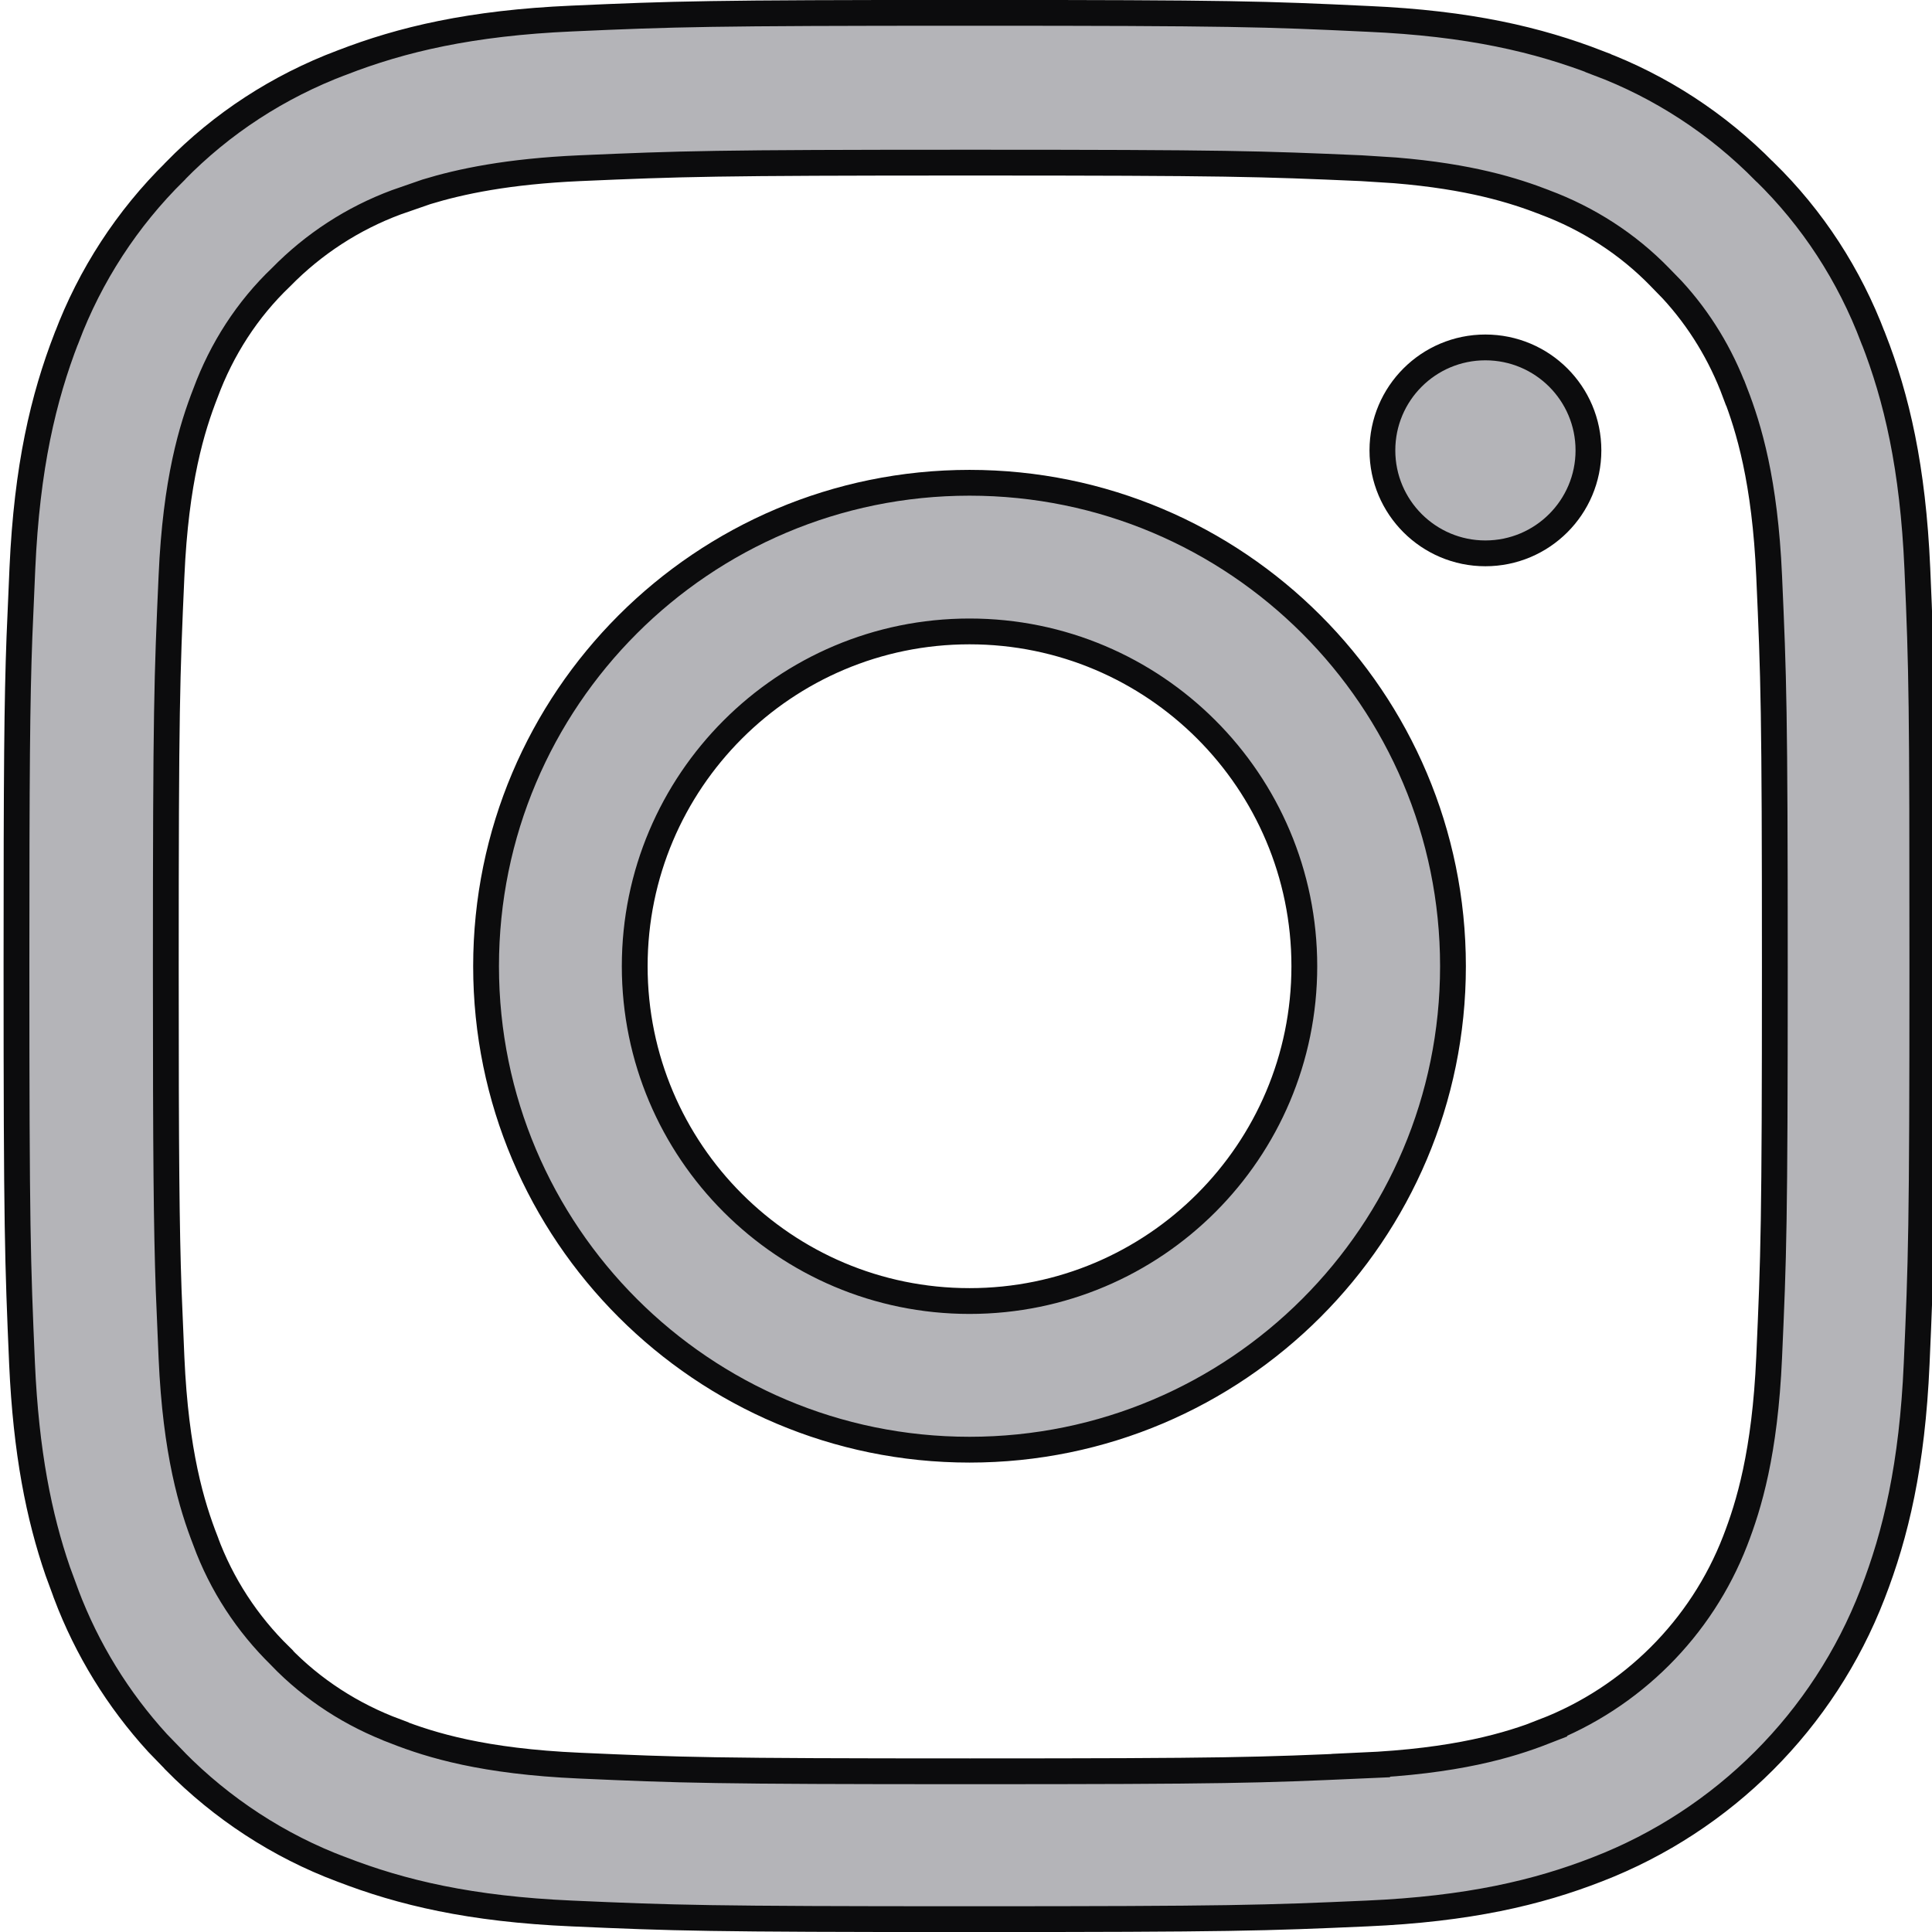
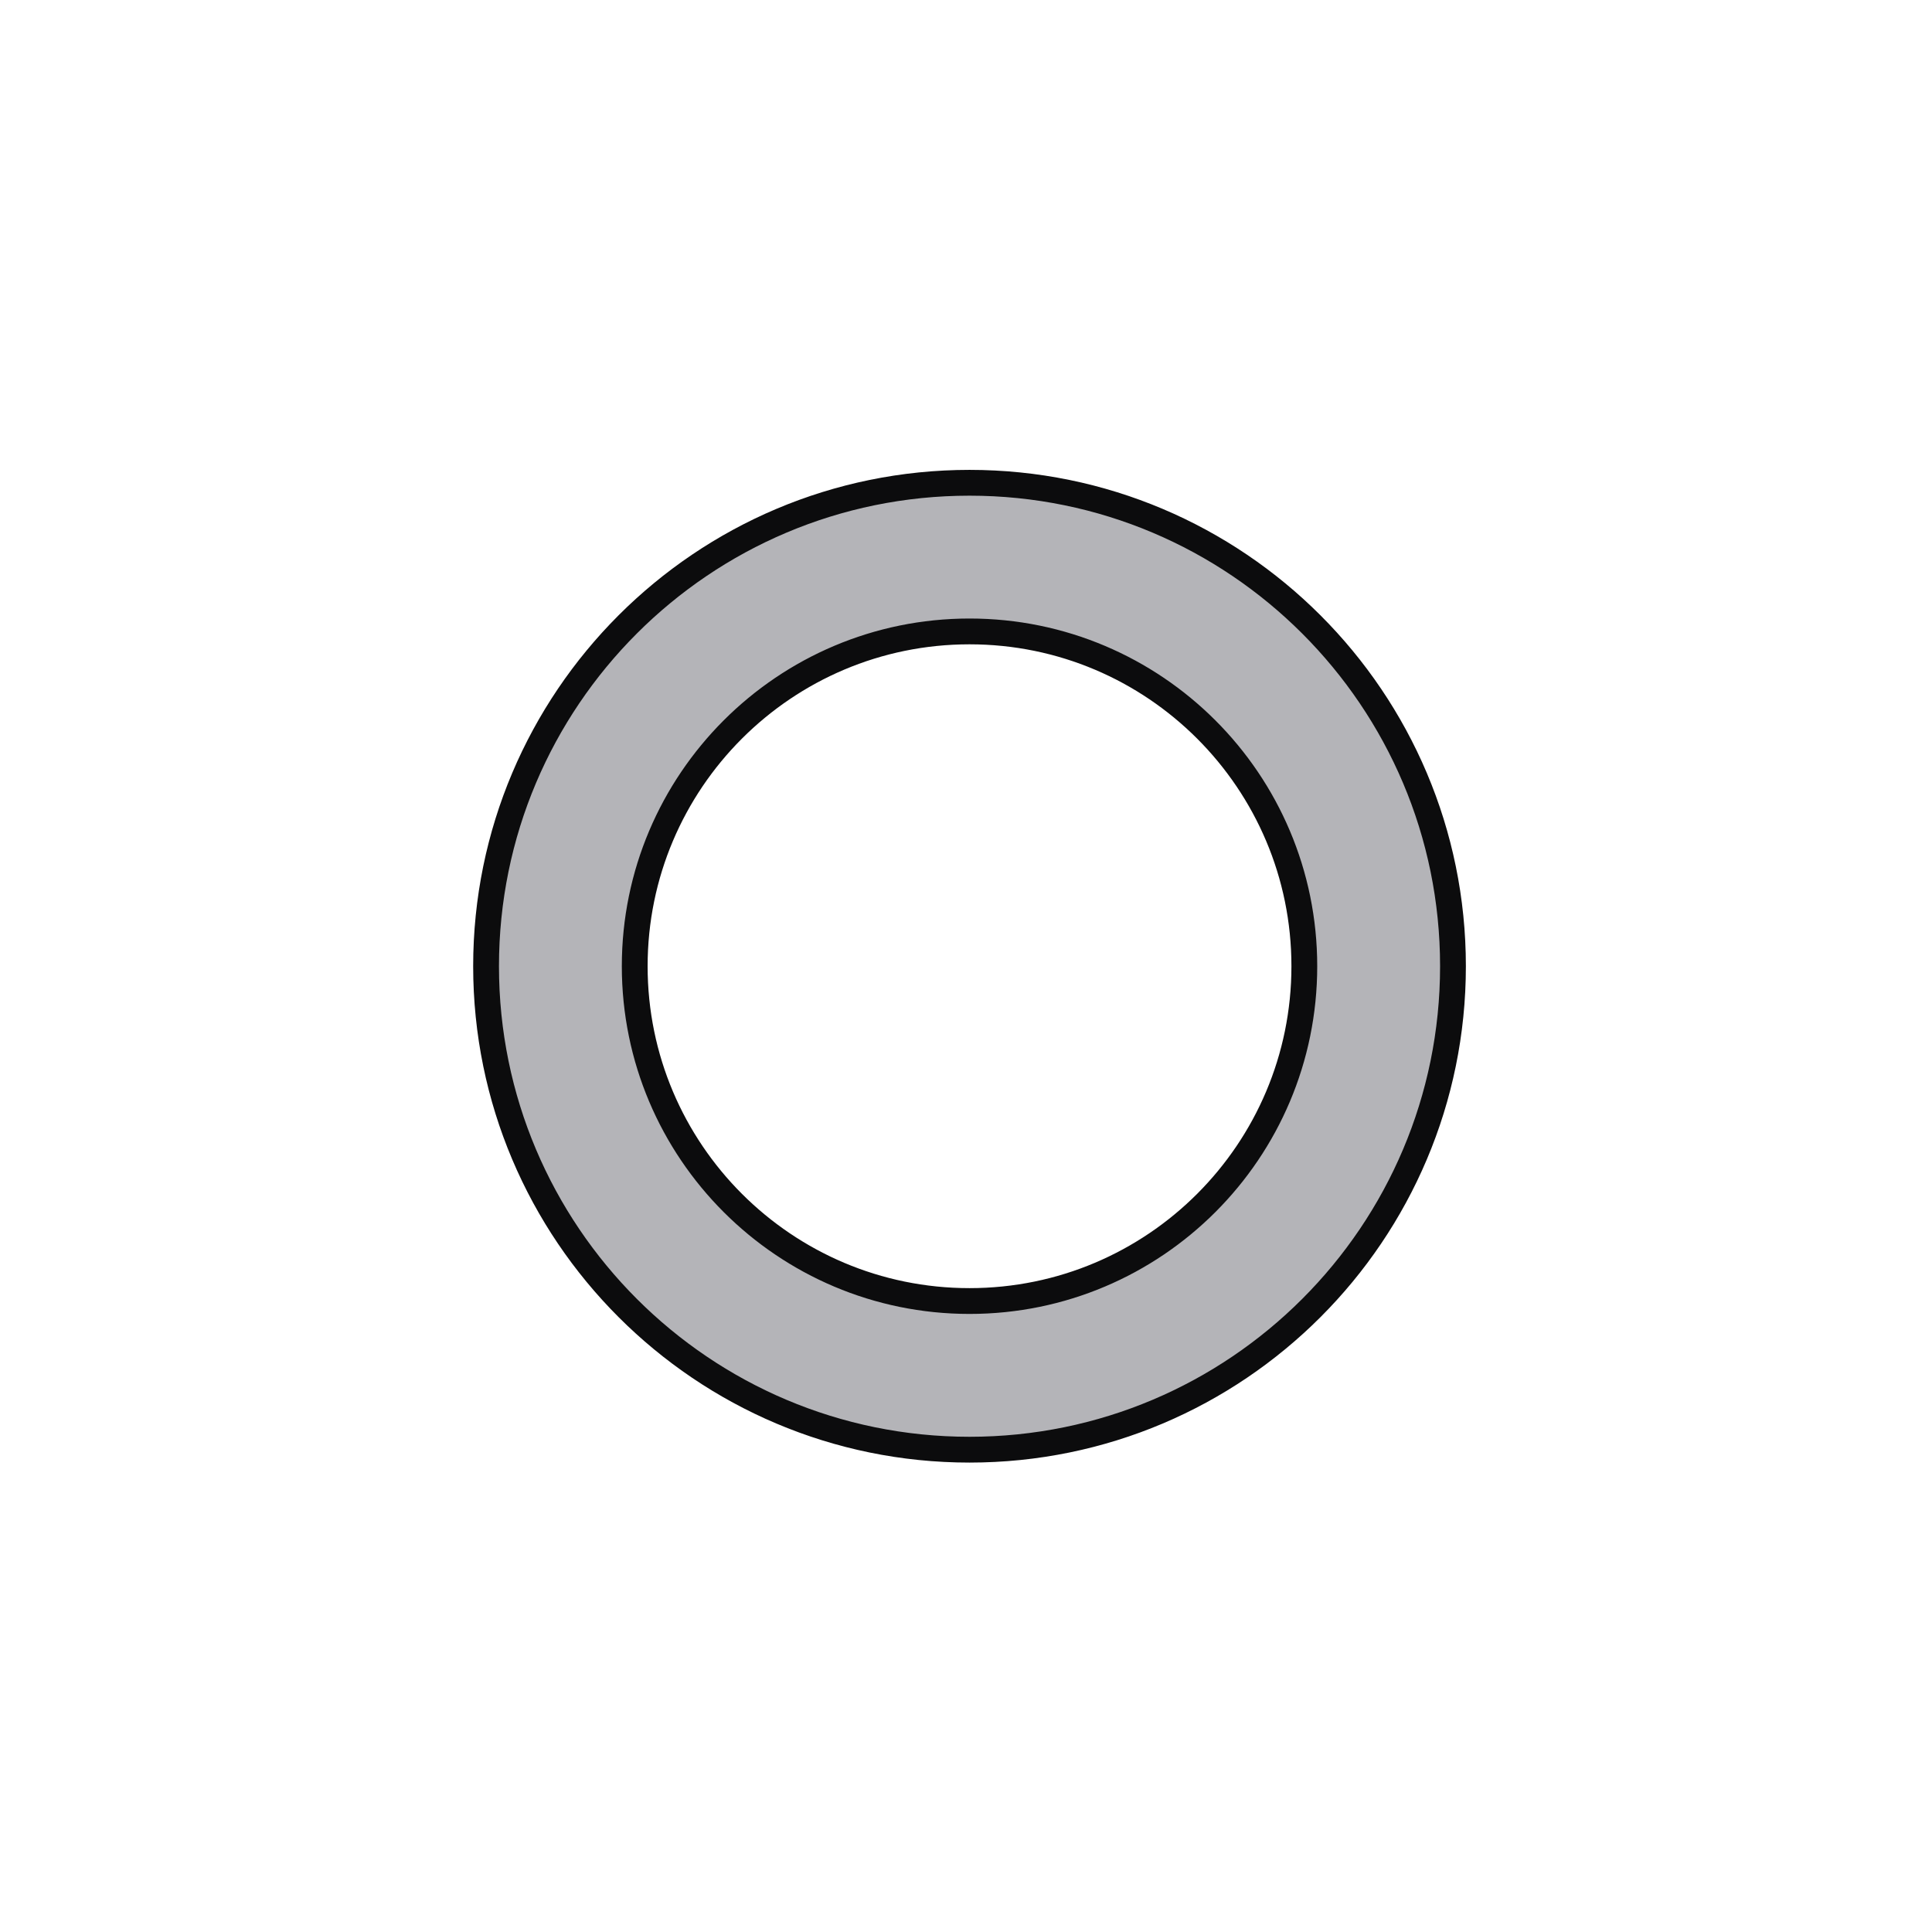
<svg xmlns="http://www.w3.org/2000/svg" width="17" height="17" viewBox="0 0 17 17" fill="none">
  <g clip-path="url(#clip0_112_9283)">
-     <path d="M8.533 0.113C10.84 0.113 11.127 0.123 12.034 0.166H12.035C12.927 0.205 13.533 0.349 14.062 0.554L14.062 0.555C14.611 0.761 15.112 1.088 15.525 1.508L15.527 1.509C15.95 1.922 16.273 2.42 16.483 2.976L16.484 2.977C16.689 3.502 16.832 4.111 16.871 5.003C16.911 5.907 16.915 6.194 16.915 8.502C16.915 10.809 16.905 11.096 16.865 12C16.826 12.892 16.682 13.498 16.477 14.026C16.047 15.139 15.167 16.019 14.055 16.449C13.529 16.654 12.921 16.798 12.028 16.837C11.124 16.877 10.837 16.887 8.529 16.887C6.222 16.887 5.935 16.877 5.031 16.837C4.139 16.798 3.534 16.654 3.005 16.449H3.004C2.455 16.243 1.954 15.916 1.54 15.496L1.539 15.494L1.386 15.336C1.039 14.956 0.766 14.514 0.582 14.027V14.026L0.508 13.825C0.343 13.345 0.229 12.781 0.194 12C0.155 11.096 0.145 10.809 0.145 8.502C0.145 6.771 0.15 6.177 0.171 5.605L0.197 5C0.237 4.108 0.381 3.502 0.585 2.974L0.586 2.973C0.793 2.424 1.119 1.922 1.539 1.509L1.54 1.507C1.953 1.084 2.451 0.761 3.007 0.551H3.008C3.533 0.347 4.142 0.202 5.034 0.163C5.938 0.123 6.226 0.113 8.533 0.113ZM8.539 1.431C6.271 1.431 6 1.441 5.101 1.48C4.471 1.508 4.053 1.596 3.752 1.688L3.487 1.78C3.105 1.922 2.76 2.146 2.474 2.438C2.175 2.723 1.951 3.073 1.809 3.456C1.688 3.766 1.546 4.227 1.509 5.069C1.469 5.965 1.459 6.239 1.459 8.508C1.459 10.209 1.465 10.788 1.484 11.35L1.509 11.947C1.546 12.784 1.687 13.248 1.808 13.558V13.559C1.949 13.942 2.174 14.287 2.467 14.573V14.574C2.751 14.869 3.1 15.093 3.483 15.235V15.236C3.793 15.357 4.255 15.499 5.098 15.536C5.993 15.576 6.268 15.586 8.536 15.586C10.805 15.586 11.076 15.576 11.976 15.536L11.975 15.535C12.814 15.498 13.279 15.357 13.589 15.236L13.588 15.235C14.358 14.938 14.97 14.328 15.268 13.558C15.388 13.248 15.53 12.787 15.567 11.944C15.607 11.045 15.617 10.777 15.617 8.508C15.617 6.239 15.607 5.968 15.567 5.069C15.53 4.23 15.388 3.766 15.268 3.456H15.267C15.142 3.12 14.956 2.813 14.714 2.55L14.606 2.439C14.322 2.146 13.973 1.922 13.591 1.78H13.592C13.32 1.675 12.934 1.553 12.277 1.499L11.979 1.48C11.083 1.441 10.811 1.431 8.539 1.431Z" fill="#B4B4B8" stroke="#0C0C0D" stroke-width="0.227" />
    <path d="M8.531 4.248C10.88 4.248 12.785 6.154 12.785 8.502C12.785 10.85 10.88 12.756 8.531 12.756C6.183 12.756 4.277 10.85 4.277 8.502C4.277 6.153 6.183 4.248 8.531 4.248ZM8.531 5.556C6.905 5.556 5.585 6.875 5.585 8.502C5.585 10.129 6.905 11.448 8.531 11.448C10.158 11.448 11.477 10.129 11.477 8.502C11.477 6.875 10.158 5.556 8.531 5.556Z" fill="#B4B4B8" stroke="#0C0C0D" stroke-width="0.227" />
-     <path d="M13.07 3.057C13.571 3.057 13.977 3.462 13.977 3.963C13.977 4.463 13.571 4.869 13.07 4.869C12.57 4.869 12.164 4.463 12.164 3.963C12.164 3.462 12.57 3.057 13.07 3.057Z" fill="#B4B4B8" stroke="#0C0C0D" stroke-width="0.227" />
  </g>
  <defs>
    <clipPath id="clip0_112_9283">
      <rect width="17" height="17" fill="white" />
    </clipPath>
  </defs>
</svg>